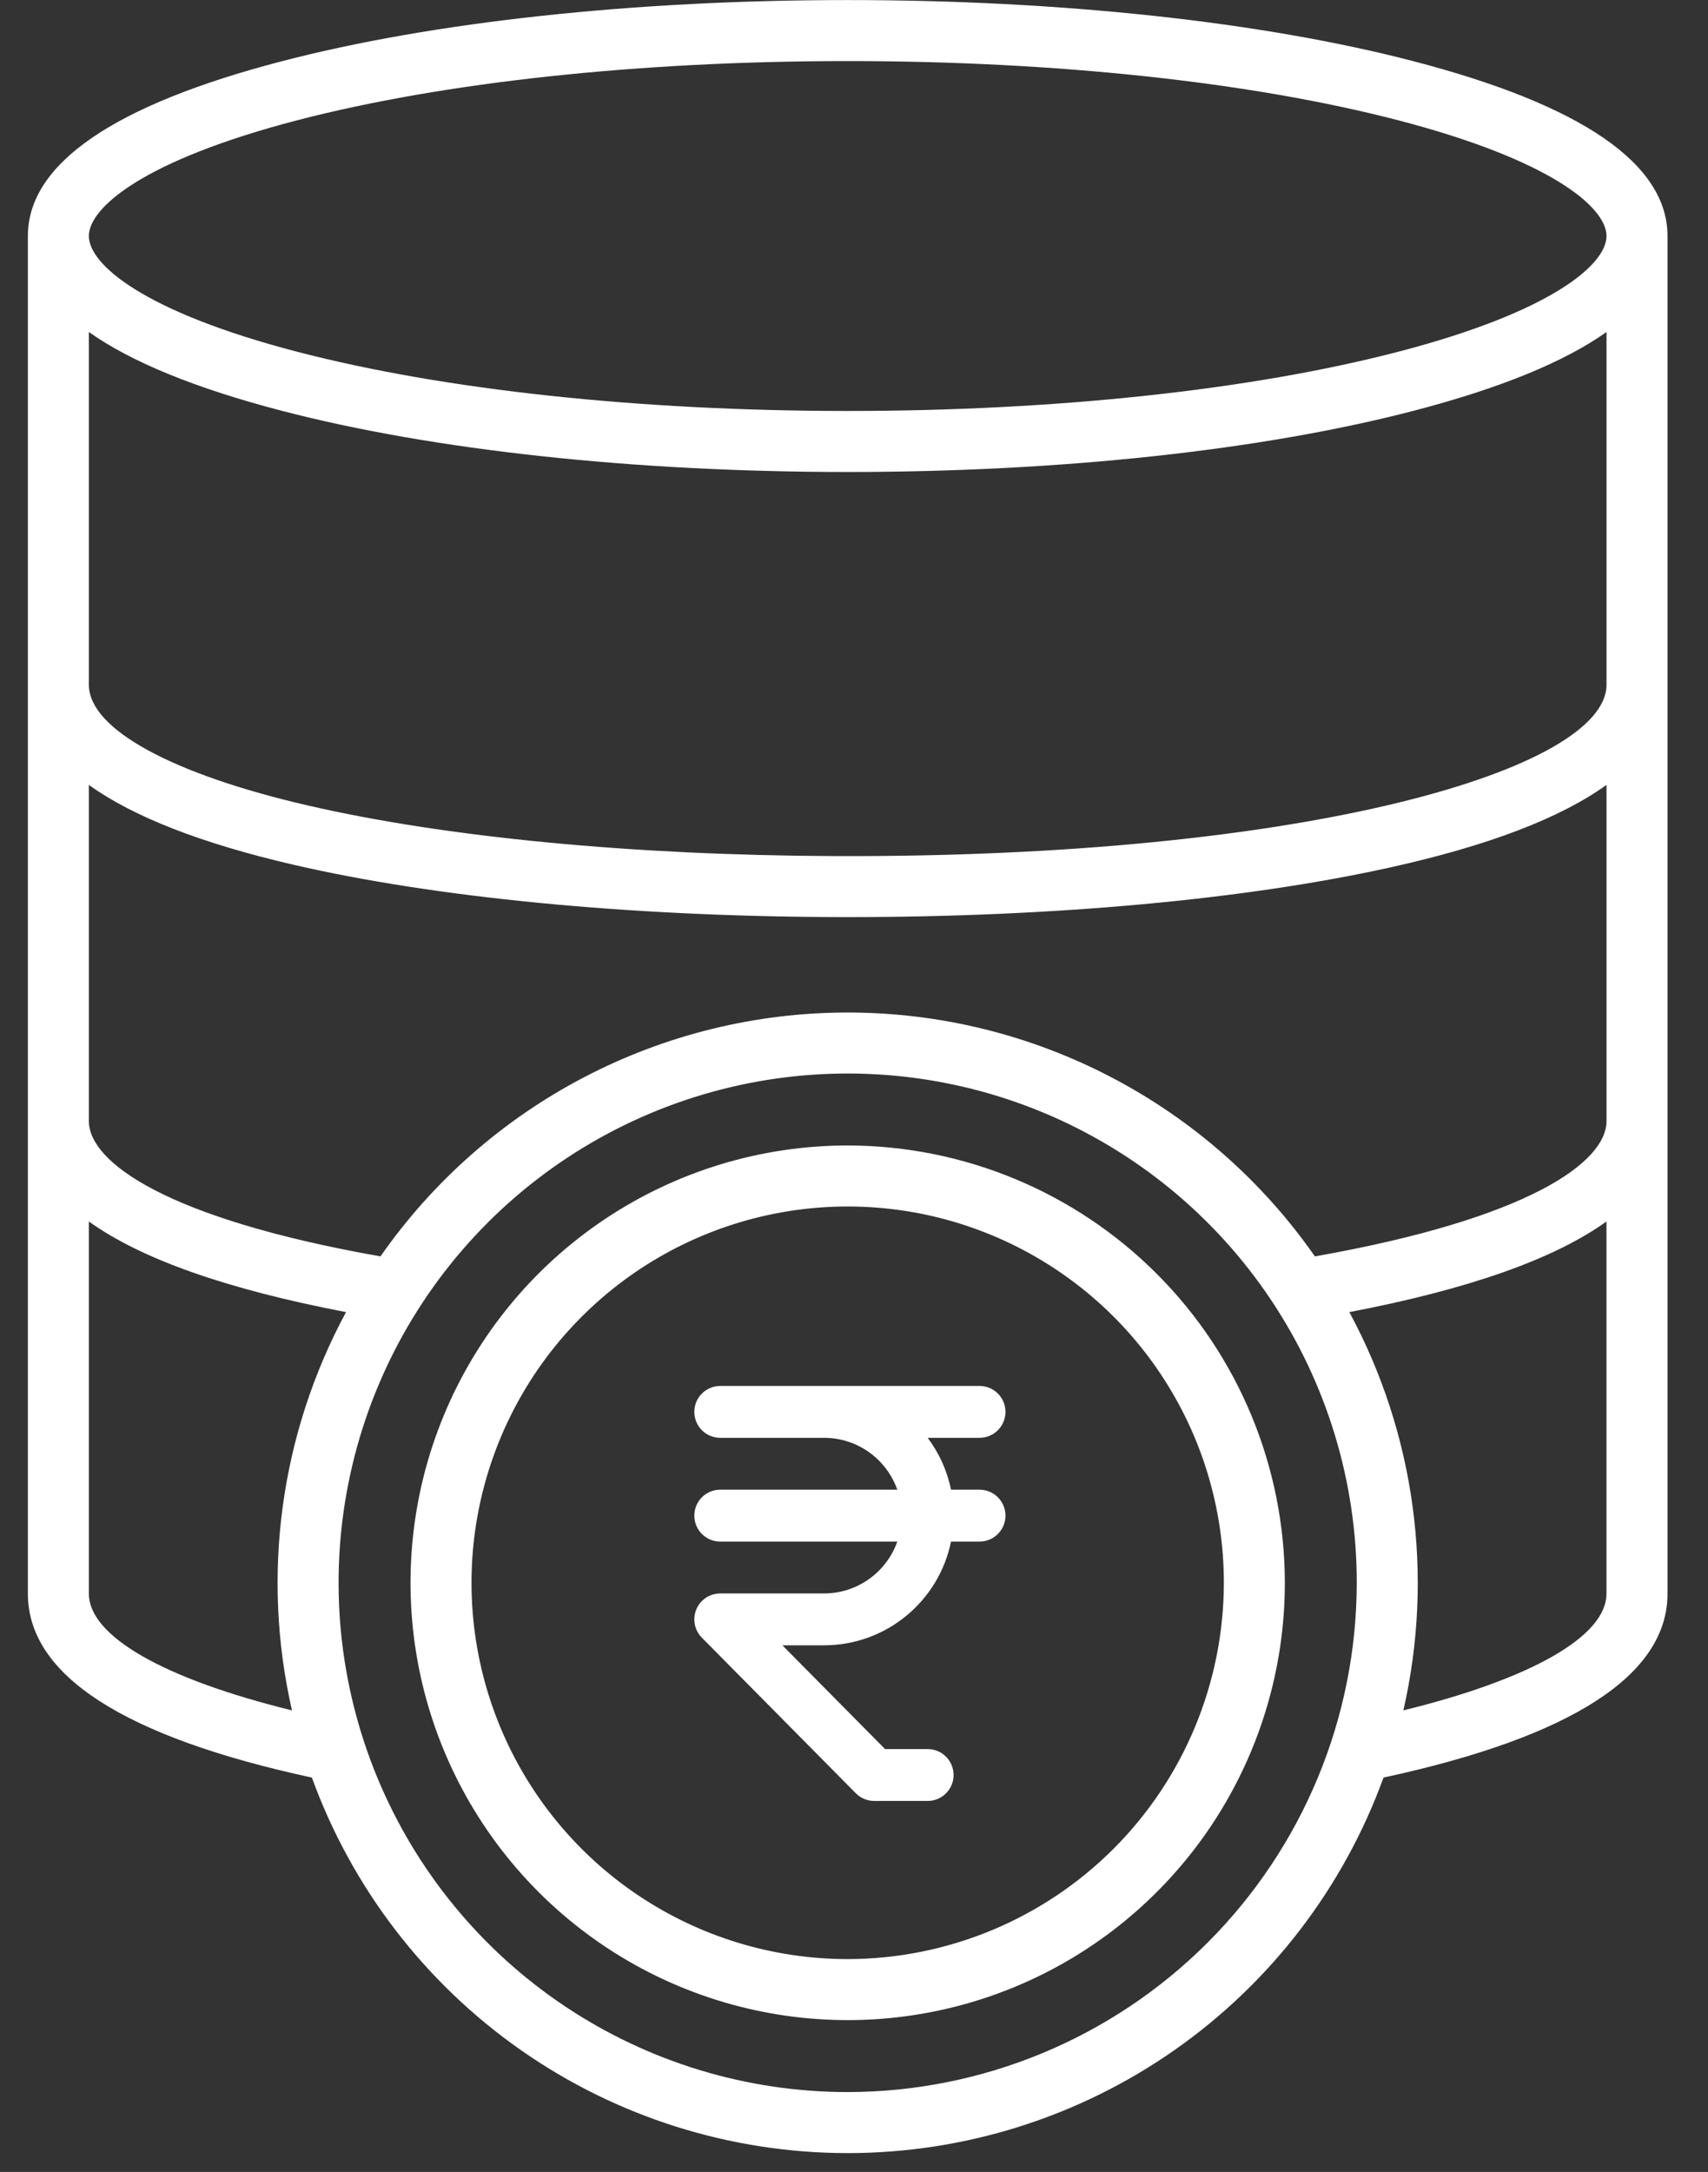
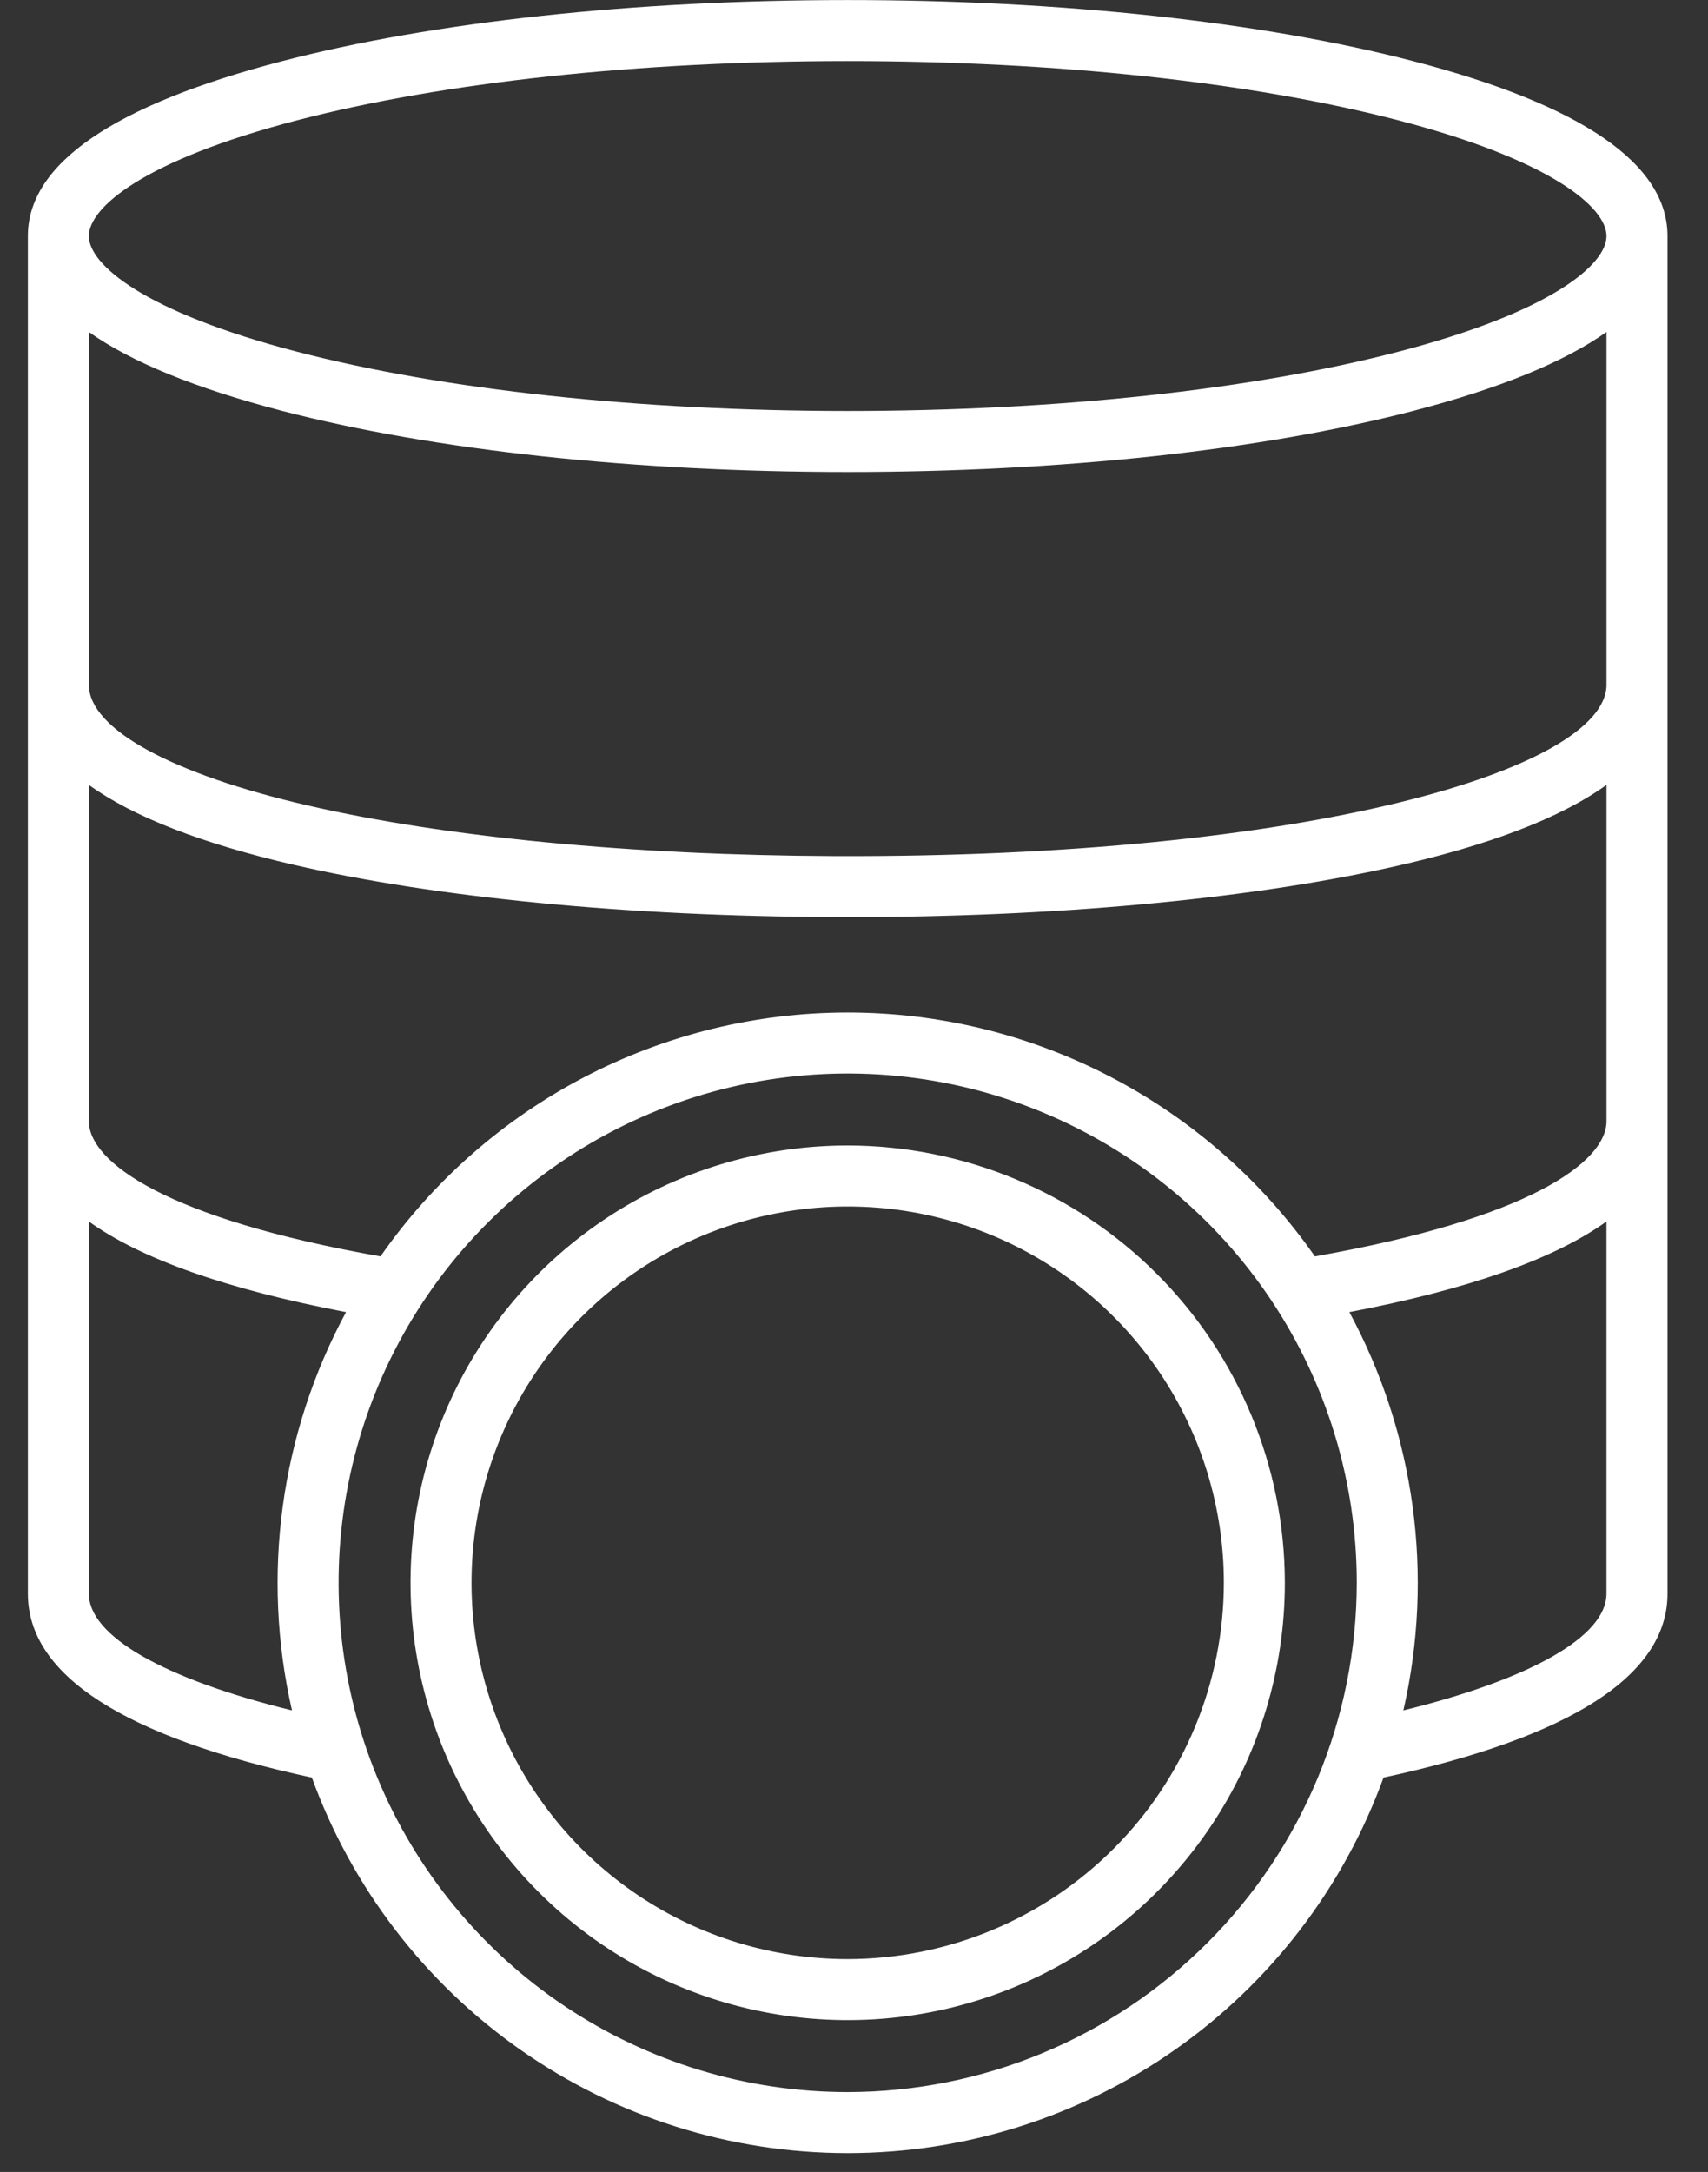
<svg xmlns="http://www.w3.org/2000/svg" width="59" height="75" viewBox="0 0 59 75" fill="none">
  <rect x="0" y="0" width="59" height="75" fill="#333333" stroke="none" />
  <path d="M57.601 8.15C57.601 5.66 54.649 3.629 48.827 2.114C43.593 0.752 36.652 0.002 29.282 0.002C21.912 0.002 14.971 0.752 9.737 2.114C3.915 3.629 0.963 5.66 0.963 8.15C0.963 8.155 0.963 8.16 0.963 8.165C0.963 8.17 0.963 8.172 0.963 8.176V55.03C0.963 57.84 4.264 59.975 10.773 61.381C12.154 65.181 14.671 68.464 17.982 70.784C21.294 73.104 25.239 74.348 29.282 74.348C33.325 74.348 37.27 73.104 40.581 70.784C43.893 68.464 46.41 65.181 47.791 61.381C54.299 59.975 57.601 57.84 57.601 55.03V8.183C57.601 8.178 57.601 8.173 57.601 8.169C57.601 8.164 57.601 8.156 57.601 8.15ZM29.282 34.963C26.112 34.963 22.99 35.729 20.18 37.196C17.37 38.662 14.956 40.785 13.143 43.384C5.745 42.079 3.08 40.13 3.07 38.722V27.104C4.602 28.205 6.961 29.125 10.148 29.863C15.058 30.997 21.679 31.638 28.792 31.667C28.962 31.667 29.132 31.668 29.302 31.668C36.388 31.668 43.019 31.062 48.019 29.954C51.404 29.204 53.895 28.253 55.494 27.103V38.722C55.484 40.131 52.818 42.079 45.421 43.384C43.607 40.785 41.193 38.662 38.383 37.196C35.573 35.729 32.451 34.963 29.282 34.963ZM55.494 23.666V23.668C55.436 26.554 45.215 29.63 28.8 29.561C21.84 29.532 15.384 28.911 10.623 27.811C5.911 26.722 3.088 25.171 3.07 23.661V11.465C4.535 12.502 6.757 13.409 9.737 14.186C14.971 15.548 21.912 16.298 29.282 16.298C36.651 16.298 43.593 15.548 48.827 14.186C51.804 13.411 54.026 12.504 55.494 11.465L55.494 23.666ZM10.267 4.153C15.333 2.835 22.086 2.109 29.282 2.109C36.478 2.109 43.23 2.835 48.296 4.153C53.609 5.535 55.494 7.17 55.494 8.15C55.494 9.13 53.609 10.765 48.296 12.147C43.23 13.465 36.478 14.191 29.282 14.191C22.086 14.191 15.333 13.465 10.267 12.147C4.955 10.765 3.07 9.13 3.07 8.15C3.07 7.17 4.955 5.535 10.267 4.153ZM3.07 55.03V42.179C4.877 43.477 7.838 44.52 11.953 45.308C9.682 49.514 9.019 54.402 10.086 59.061C5.662 57.974 3.07 56.501 3.07 55.03ZM29.282 72.241C25.804 72.241 22.404 71.209 19.512 69.277C16.62 67.345 14.366 64.598 13.035 61.385C11.704 58.171 11.355 54.636 12.034 51.224C12.712 47.813 14.387 44.679 16.847 42.22C19.306 39.761 22.44 38.086 25.851 37.407C29.262 36.729 32.798 37.077 36.012 38.408C39.225 39.739 41.971 41.993 43.904 44.885C45.836 47.777 46.868 51.177 46.867 54.655C46.862 59.318 45.008 63.788 41.711 67.084C38.414 70.381 33.944 72.236 29.282 72.241ZM48.477 59.061C49.544 54.402 48.881 49.514 46.611 45.308C50.719 44.523 53.68 43.48 55.493 42.179V55.03C55.494 56.501 52.901 57.974 48.477 59.061ZM29.282 39.554C26.295 39.554 23.375 40.44 20.892 42.099C18.409 43.758 16.473 46.117 15.33 48.876C14.187 51.636 13.888 54.672 14.471 57.601C15.053 60.531 16.492 63.221 18.604 65.333C20.716 67.445 23.406 68.883 26.336 69.466C29.265 70.049 32.301 69.75 35.061 68.607C37.82 67.464 40.178 65.528 41.838 63.045C43.497 60.562 44.383 57.642 44.383 54.655C44.378 50.651 42.786 46.813 39.955 43.982C37.124 41.151 33.285 39.559 29.282 39.554ZM29.282 67.649C26.712 67.649 24.199 66.887 22.063 65.459C19.926 64.031 18.26 62.002 17.277 59.628C16.293 57.253 16.036 54.641 16.537 52.12C17.039 49.599 18.276 47.284 20.094 45.467C21.911 43.65 24.226 42.412 26.747 41.911C29.267 41.409 31.88 41.667 34.255 42.65C36.629 43.634 38.658 45.299 40.086 47.436C41.514 49.573 42.276 52.085 42.276 54.655C42.272 58.1 40.902 61.403 38.466 63.839C36.03 66.275 32.727 67.645 29.282 67.649Z" fill="white" />
-   <path d="M23.984 48.753C23.984 48.259 24.385 47.858 24.879 47.858H33.836C34.331 47.858 34.732 48.259 34.732 48.753C34.732 49.248 34.331 49.649 33.836 49.649H32.045C32.436 50.17 32.717 50.779 32.851 51.44H33.836C34.331 51.44 34.732 51.841 34.732 52.336C34.732 52.831 34.331 53.232 33.836 53.232H32.851C32.436 55.276 30.629 56.814 28.462 56.814H27.026L30.573 60.397H32.045C32.539 60.397 32.94 60.798 32.94 61.293C32.94 61.787 32.539 62.188 32.045 62.188H30.199C29.96 62.188 29.731 62.093 29.563 61.923L24.243 56.549C24.083 56.387 23.984 56.164 23.984 55.919C23.984 55.424 24.385 55.023 24.879 55.023H28.462C29.632 55.023 30.627 54.275 30.996 53.232H24.879C24.385 53.232 23.984 52.831 23.984 52.336C23.984 51.841 24.385 51.44 24.879 51.44H30.996C30.627 50.397 29.632 49.649 28.462 49.649H24.879C24.385 49.649 23.984 49.248 23.984 48.753Z" fill="white" />
</svg>